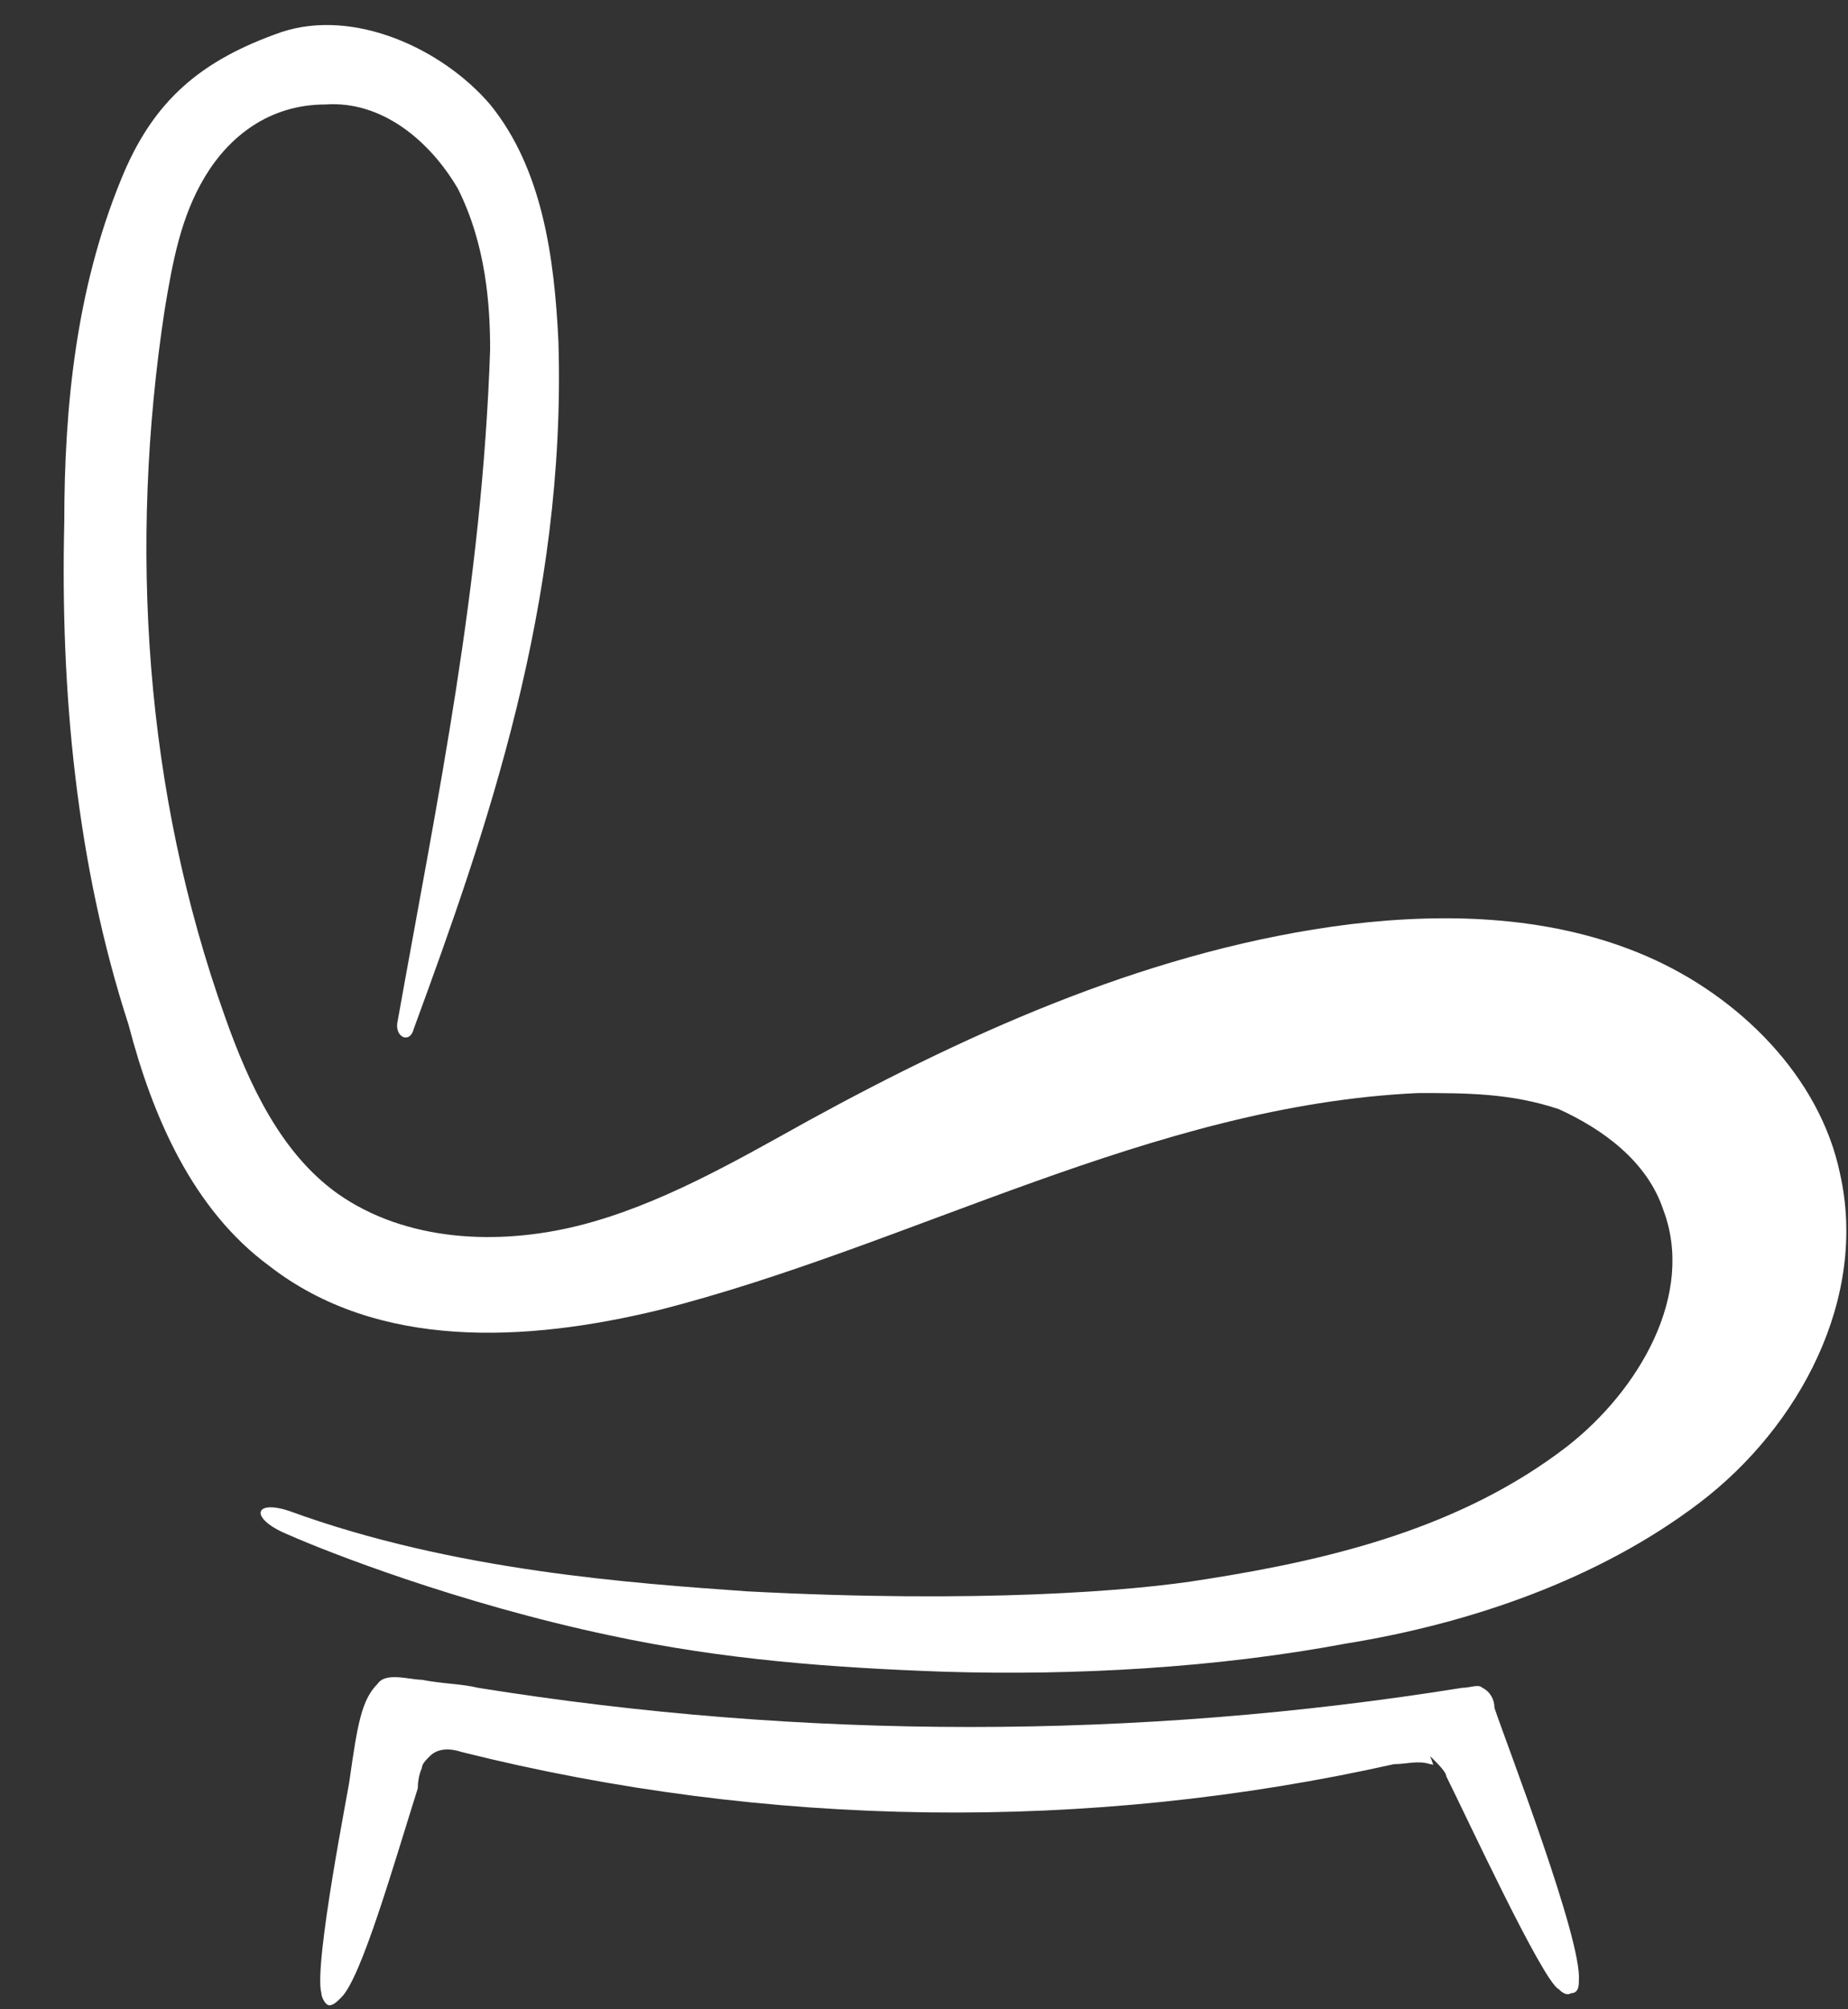
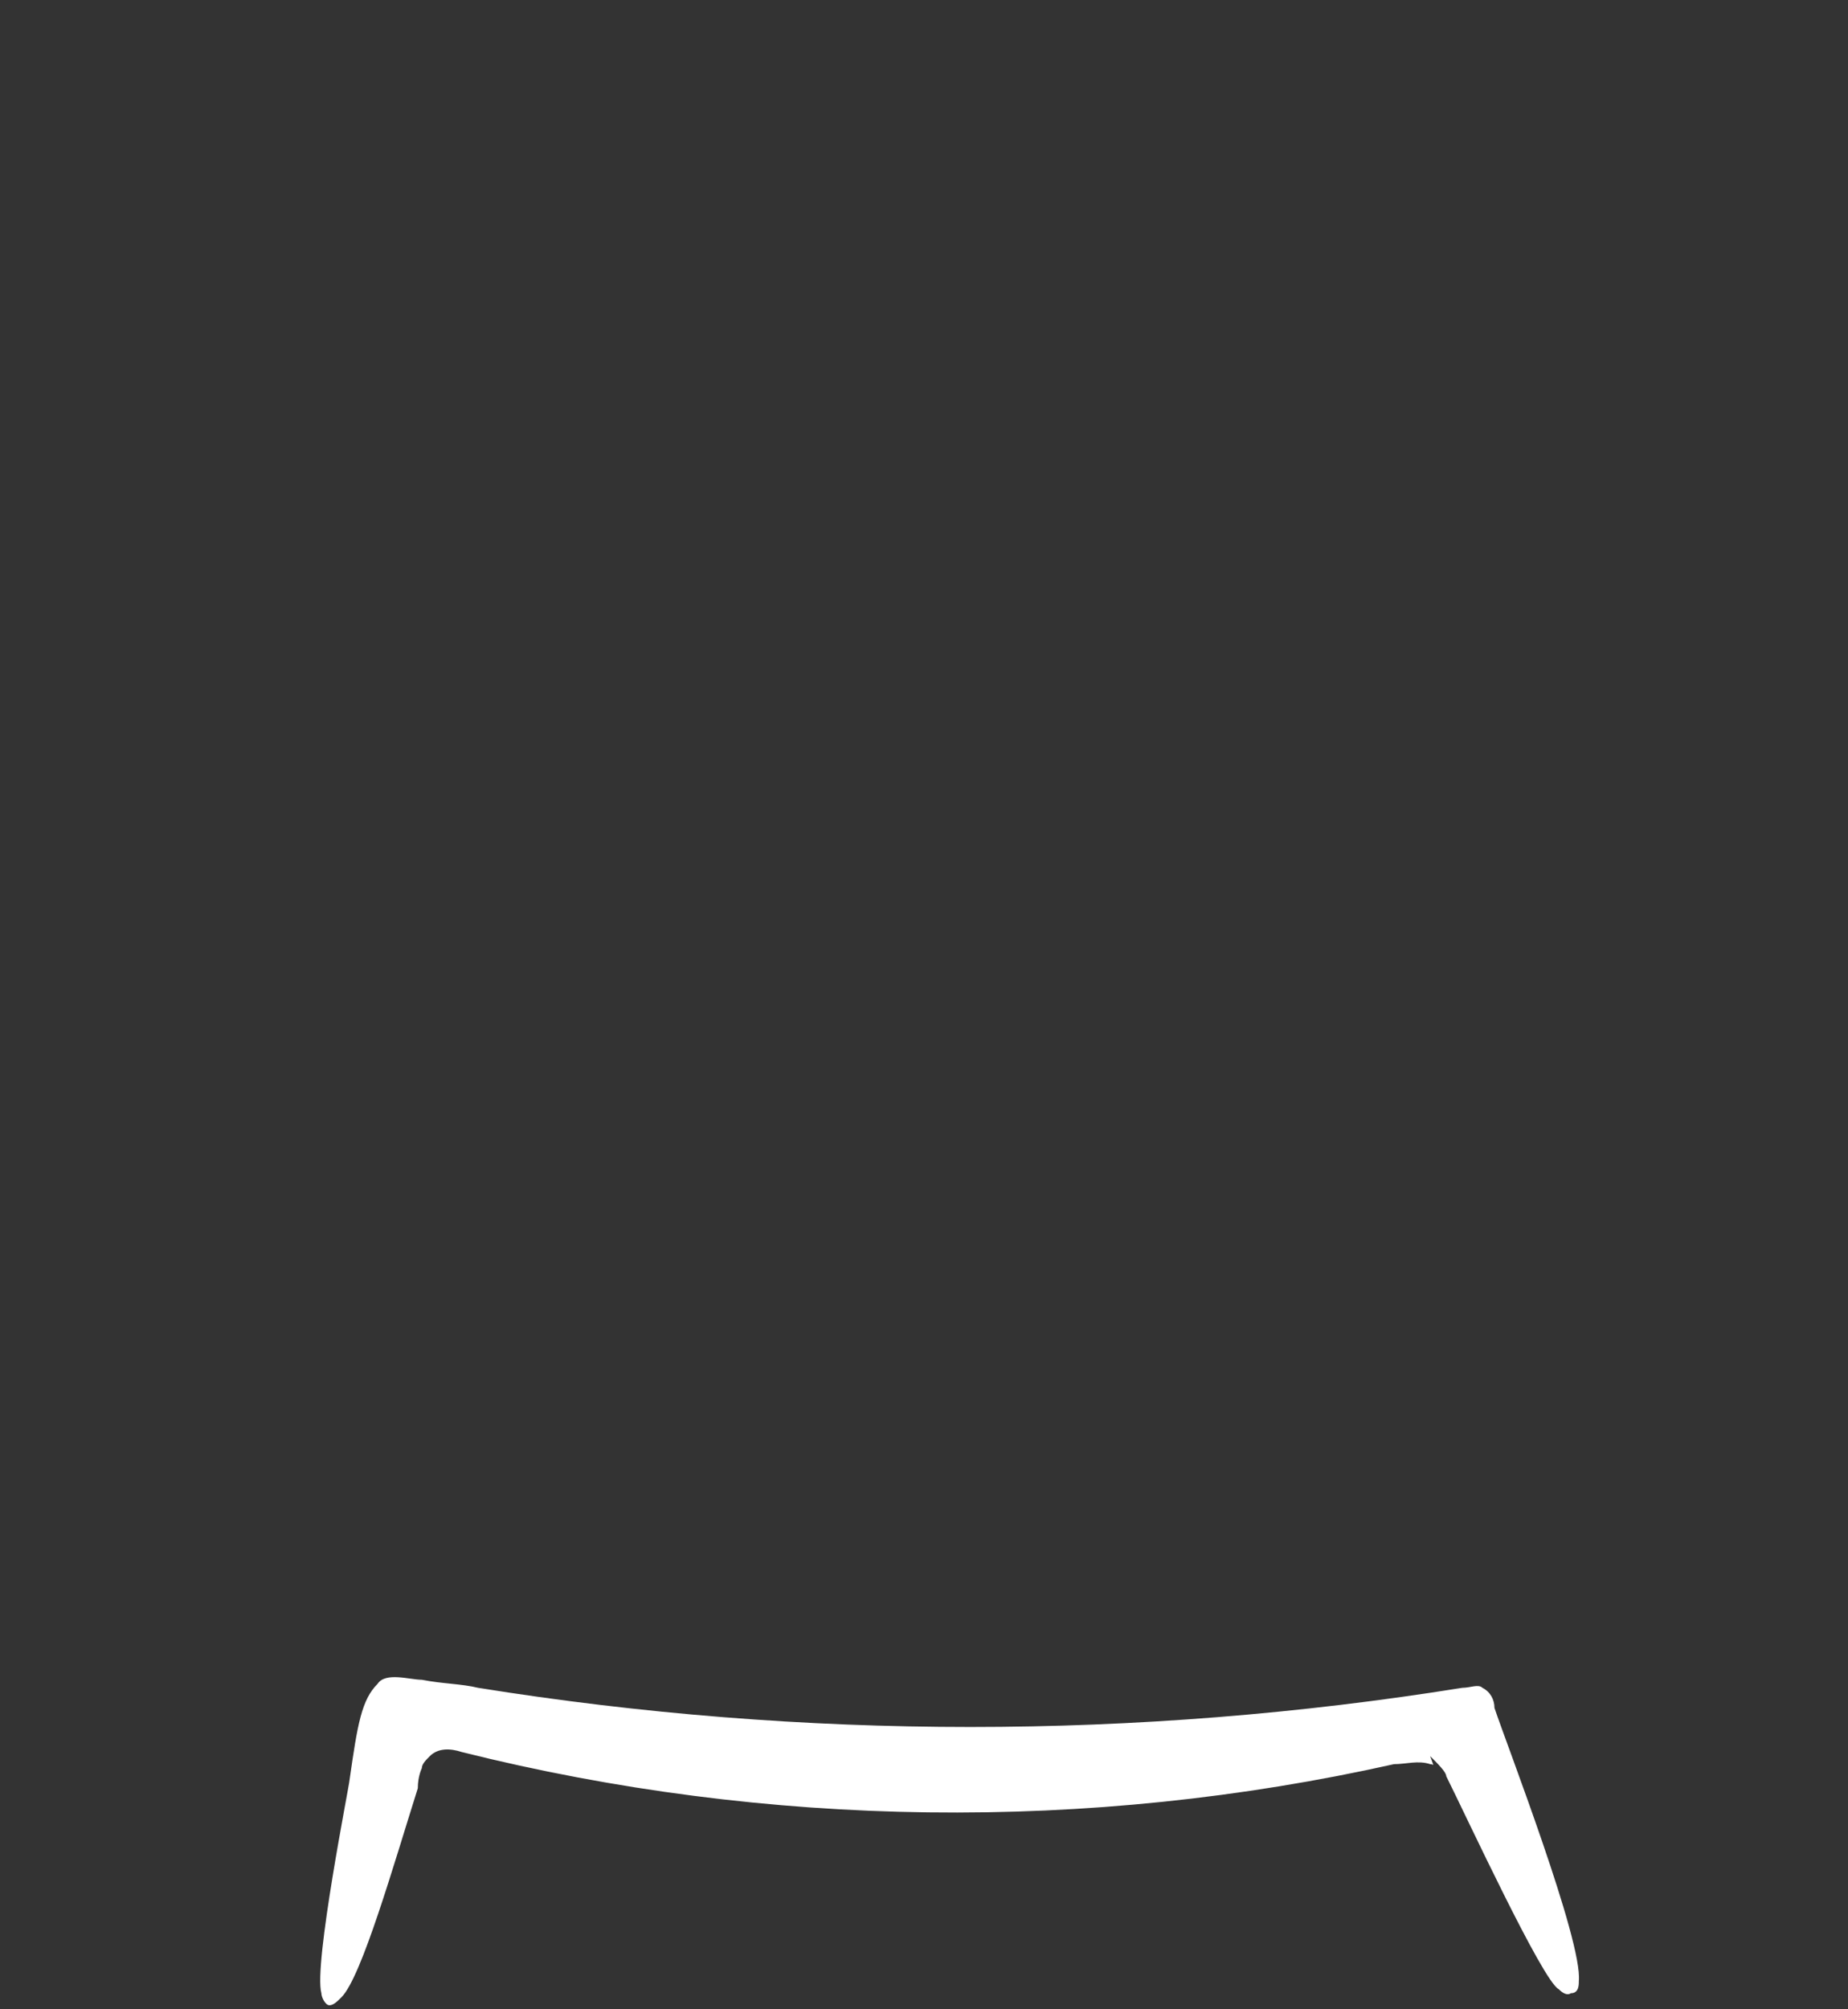
<svg xmlns="http://www.w3.org/2000/svg" version="1.1" id="Layer_1" x="0px" y="0px" viewBox="0 0 46 50" style="enable-background:new 0 0 46 50;" xml:space="preserve">
  <rect x="0" y="0" width="46" height="50" fill="#333333" stroke="none" />
  <style type="text/css">
	.st0{fill:#FFFFFF;}
</style>
  <g>
-     <path class="st0" d="M23.5,41.6c-2.8-0.1-5.5-0.3-8.3-0.9c-3.8-0.8-7.1-2.1-8-2.5c-1-0.4-0.9-0.9,0-0.6c4.1,1.5,8.6,1.8,11.4,2   c5.7,0.3,9.6,0,11.4-0.3c3.2-0.5,6.4-1.3,9-3.3c1.8-1.4,3.2-3.8,2.4-5.9c-0.4-1.2-1.5-2-2.6-2.5c-1.2-0.4-2.3-0.4-3.5-0.4   c-6.6,0.3-12.6,3.8-18.9,5.4c-3.3,0.8-7,1-9.7-1.1c-1.9-1.4-2.9-3.7-3.5-6C1.9,21.5,1.5,17.2,1.6,13c0-2.9,0.3-5.8,1.4-8.5   c0.8-2,2-3,4-3.7c1.8-0.6,4,0.4,5.2,1.8c1.3,1.6,1.6,3.8,1.7,5.9c0.2,6.5-1.8,12.2-3.6,17.1c-0.1,0.4-0.5,0.2-0.4-0.2   c1-5.6,2.1-10.8,2.3-16.7c0-1.1-0.1-2.6-0.8-4c-0.7-1.2-1.9-2.2-3.3-2.1C6.7,2.6,5.7,3.4,5.1,4.4c-0.6,1-0.8,2.1-1,3.3   c-0.9,5.9-0.5,12,1.5,17.6C6.2,27,7,28.7,8.4,29.7c1.7,1.2,4,1.3,6,0.8c2-0.5,3.9-1.6,5.7-2.6c4.2-2.3,8.7-4.3,13.5-4.9   c2.5-0.3,5.1-0.2,7.4,0.8c2.3,1,4.3,3,4.8,5.4c0.7,3.1-1,6.3-3.5,8.2c-2.5,1.9-5.7,3-8.8,3.5C30.3,41.5,26.8,41.7,23.5,41.6" />
    <path class="st0" d="M35.6,43.9c-0.3-0.1-0.6,0-0.9,0c-7.6,1.7-15.6,1.6-23.2-0.3c-0.3-0.1-0.6-0.1-0.8,0.1   c-0.1,0.1-0.2,0.2-0.2,0.3c0,0-0.1,0.2-0.1,0.5c-0.6,1.9-1.4,4.7-1.9,5.2c-0.1,0.1-0.2,0.2-0.3,0.2c-0.1,0-0.2-0.2-0.2-0.3   c-0.2-0.7,0.7-5.2,0.7-5.3c0.2-1.4,0.3-2,0.7-2.4c0.2-0.3,0.8-0.1,1.1-0.1c0.5,0.1,1,0.1,1.4,0.2c8.1,1.3,16.4,1.3,24.5,0   c0.2,0,0.4-0.1,0.5,0c0.2,0.1,0.3,0.3,0.3,0.5c0.3,0.9,2.2,5.8,2.1,6.8c0,0.1,0,0.3-0.2,0.3c0,0-0.1,0.1-0.3-0.1   c-0.4-0.2-2.3-4.3-2.8-5.3c0-0.1-0.2-0.3-0.4-0.5C35.7,44,35.7,43.9,35.6,43.9" />
  </g>
</svg>